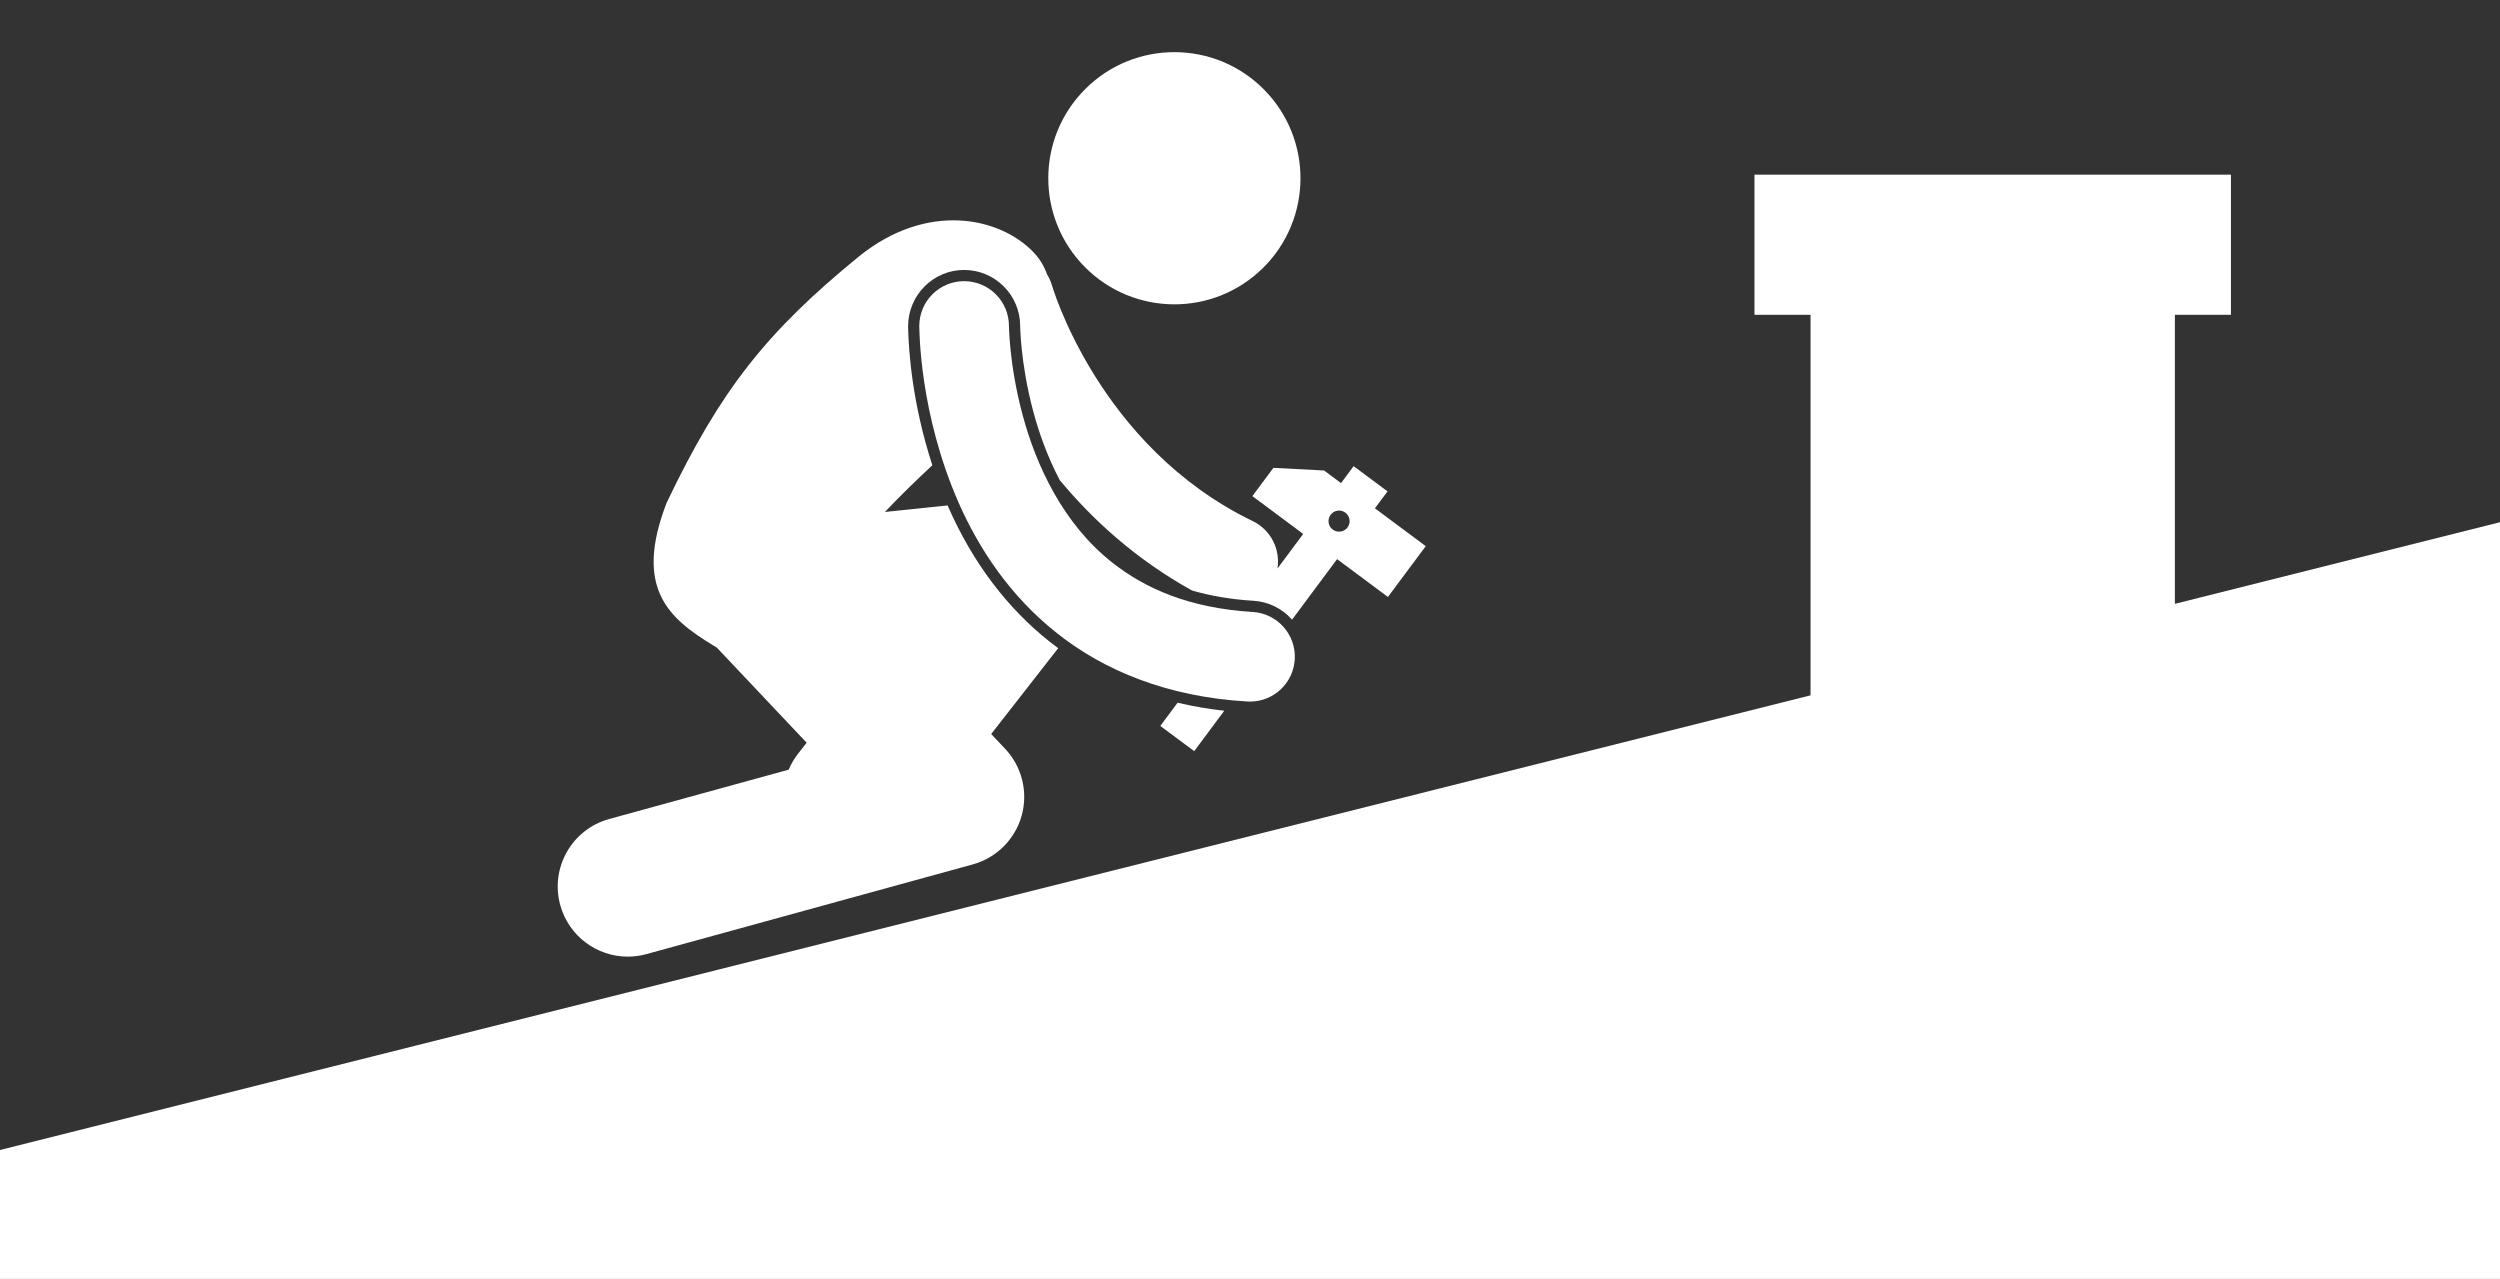
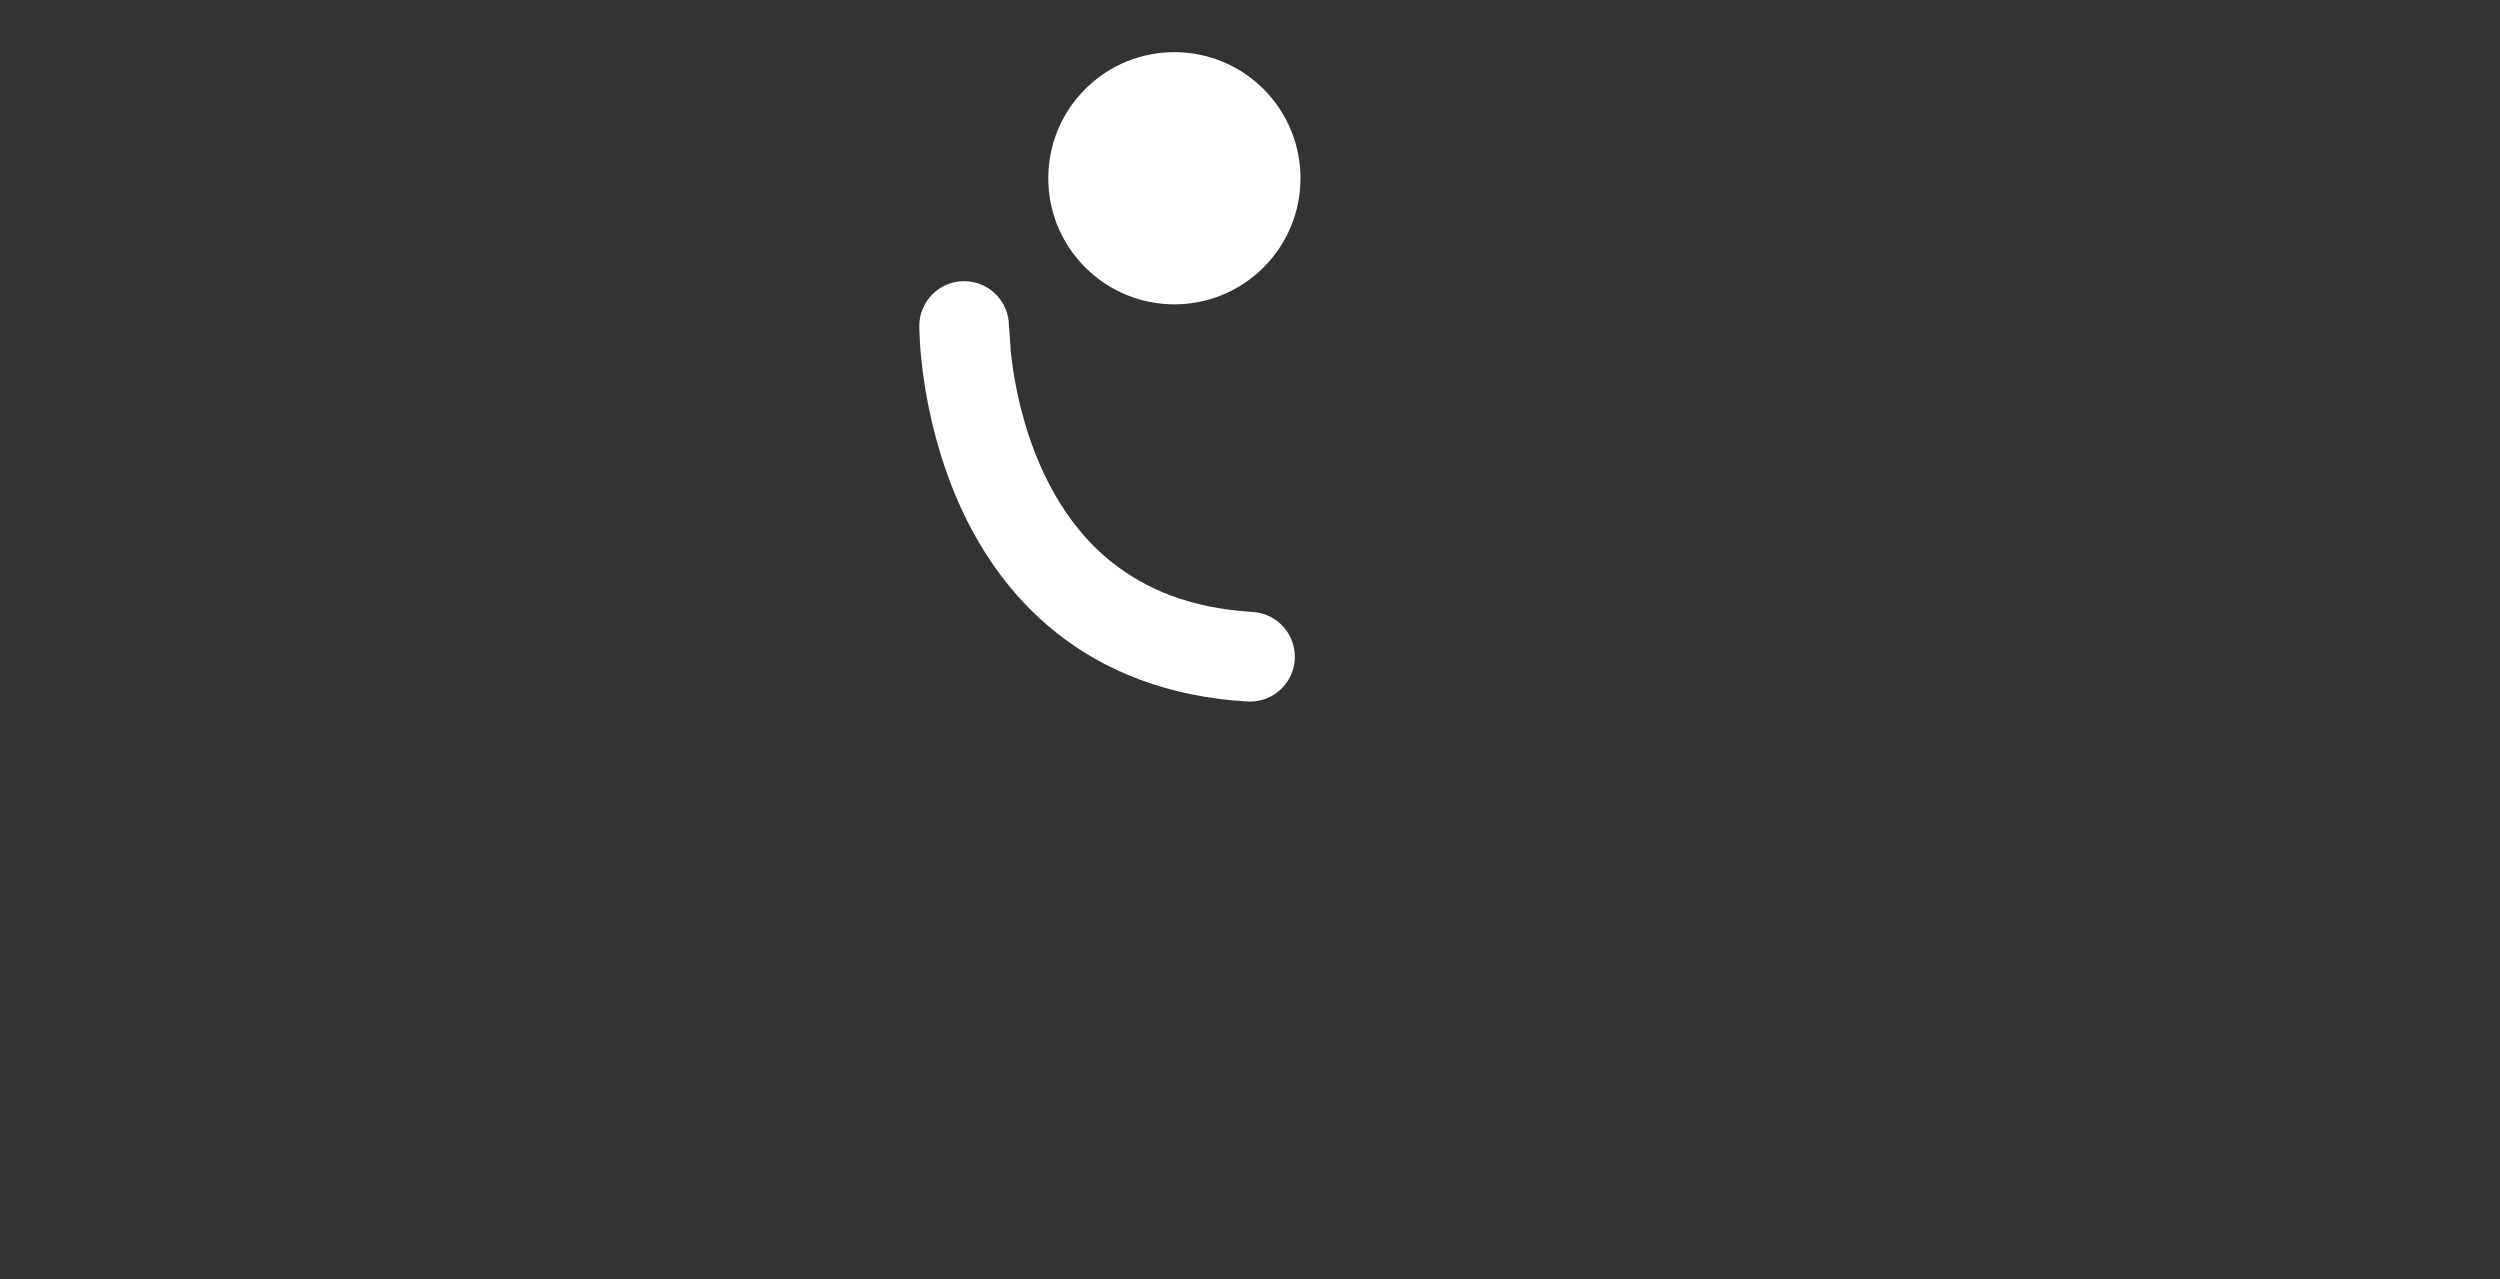
<svg xmlns="http://www.w3.org/2000/svg" fill="#ffffff" height="228.2" preserveAspectRatio="xMidYMid meet" version="1" viewBox="0.0 -9.3 446.0 228.2" width="446" zoomAndPan="magnify">
  <rect x="0.0" y="-9.3" width="446.0" height="228.2" fill="#333333" stroke="none" />
  <g id="change1_1">
-     <path d="M388 98.425L388 46.86 398 46.86 398 21.86 313 21.86 313 46.86 323 46.86 323 114.748 0 195.86 0 218.86 446 218.86 446 83.86z" fill="inherit" />
    <ellipse cx="209.506" cy="22.495" fill="inherit" rx="22.494" ry="22.496" transform="rotate(-44.741 209.513 22.492)" />
-     <path d="M207,120.208l6.046,4.498l5.365-7.21c-2.849-0.317-5.631-0.791-8.326-1.434L207,120.208z" fill="inherit" />
-     <path d="M247.605,97.198l6.748-9.068l-9.067-6.748l2.249-3.021l-6.045-4.5l-2.249,3.023l-3.022-2.249l-9.045-0.469l-3.749,5.039 l9.067,6.748l-4.596,6.175c0.547-3.397-1.155-6.893-4.412-8.468c-13.733-6.637-22.727-17.138-28.312-26.143 c-2.783-4.486-4.693-8.564-5.882-11.461c-0.596-1.449-1.01-2.602-1.267-3.36c-0.129-0.382-0.219-0.662-0.272-0.834 c-0.025-0.085-0.043-0.144-0.051-0.171h-0.002c-0.207-0.735-0.516-1.413-0.897-2.032c-0.524-1.465-1.318-2.81-2.425-3.962 c-6.094-6.344-19.041-9.006-31.094,0.713c-16.498,13.459-24.722,23.799-34.353,43.984c-5.919,15.297,0.441,20.641,8.262,25.42 c0.235,0.145,0.467,0.285,0.694,0.424l16.019,16.961l-1.537,1.97c-0.696,0.892-1.252,1.847-1.671,2.842l-32.009,8.797 c-6.657,1.828-10.57,8.707-8.74,15.366c1.523,5.547,6.557,9.19,12.046,9.19c1.097,0,2.212-0.146,3.32-0.45l58.221-16.001 c4.227-1.161,7.544-4.462,8.725-8.684c1.183-4.223,0.061-8.764-2.951-11.952l-2.48-2.627l11.952-15.314 c-0.496-0.366-0.989-0.735-1.471-1.118c-7.63-6.04-13.714-14.09-18.075-23.927c-0.061-0.141-0.115-0.279-0.176-0.42l-11.189,1.166 c2.748-2.908,5.63-5.69,8.463-8.348c-3.614-11.034-4.24-20.51-4.324-24.568l-0.005-0.163c-0.002-5.61,4.485-10.096,9.999-10.096 c5.514,0,9.998,4.485,9.998,9.999L182,48.989c0.007,0.189,0.013,0.444,0.03,0.782c0.05,1.021,0.133,2.109,0.251,3.24 c0.27,2.576,0.845,6.599,2.063,11.129c0.974,3.642,2.468,7.945,4.715,12.217c5.855,7.053,13.583,14.144,23.608,19.694 c3.357,0.966,6.979,1.585,10.925,1.827c2.662,0.156,5.107,1.343,6.88,3.339c0.01,0.011,0.018,0.023,0.027,0.034l8.038-10.802 L247.605,97.198z M237.766,85.178c-0.836-0.621-1.009-1.803-0.388-2.637c0.622-0.834,1.802-1.008,2.637-0.387 c0.834,0.621,1.007,1.803,0.387,2.637C239.78,85.625,238.6,85.797,237.766,85.178z" fill="inherit" />
-     <path d="M223.47,99.874c-11.299-0.694-19.068-4.125-24.992-8.774c-8.84-6.943-13.646-17.398-16.064-26.44 c-1.208-4.493-1.82-8.56-2.121-11.442c-0.15-1.443-0.223-2.59-0.26-3.345c-0.02-0.381-0.025-0.662-0.03-0.833 C180,48.95,180,48.892,180,48.862l-0.002-0.002c0-4.418-3.581-7.999-7.999-7.999c-4.418,0-7.999,3.581-7.999,7.999 c0.034,0.612-0.043,15.477,7.06,31.619c3.57,8.05,9.049,16.489,17.492,23.17c8.418,6.694,19.775,11.39,33.977,12.196 c0.159,0.01,0.319,0.015,0.477,0.015c4.202,0,7.727-3.278,7.979-7.53C231.245,103.919,227.881,100.133,223.47,99.874z" fill="inherit" />
+     <path d="M223.47,99.874c-11.299-0.694-19.068-4.125-24.992-8.774c-8.84-6.943-13.646-17.398-16.064-26.44 c-1.208-4.493-1.82-8.56-2.121-11.442c-0.02-0.381-0.025-0.662-0.03-0.833 C180,48.95,180,48.892,180,48.862l-0.002-0.002c0-4.418-3.581-7.999-7.999-7.999c-4.418,0-7.999,3.581-7.999,7.999 c0.034,0.612-0.043,15.477,7.06,31.619c3.57,8.05,9.049,16.489,17.492,23.17c8.418,6.694,19.775,11.39,33.977,12.196 c0.159,0.01,0.319,0.015,0.477,0.015c4.202,0,7.727-3.278,7.979-7.53C231.245,103.919,227.881,100.133,223.47,99.874z" fill="inherit" />
  </g>
</svg>